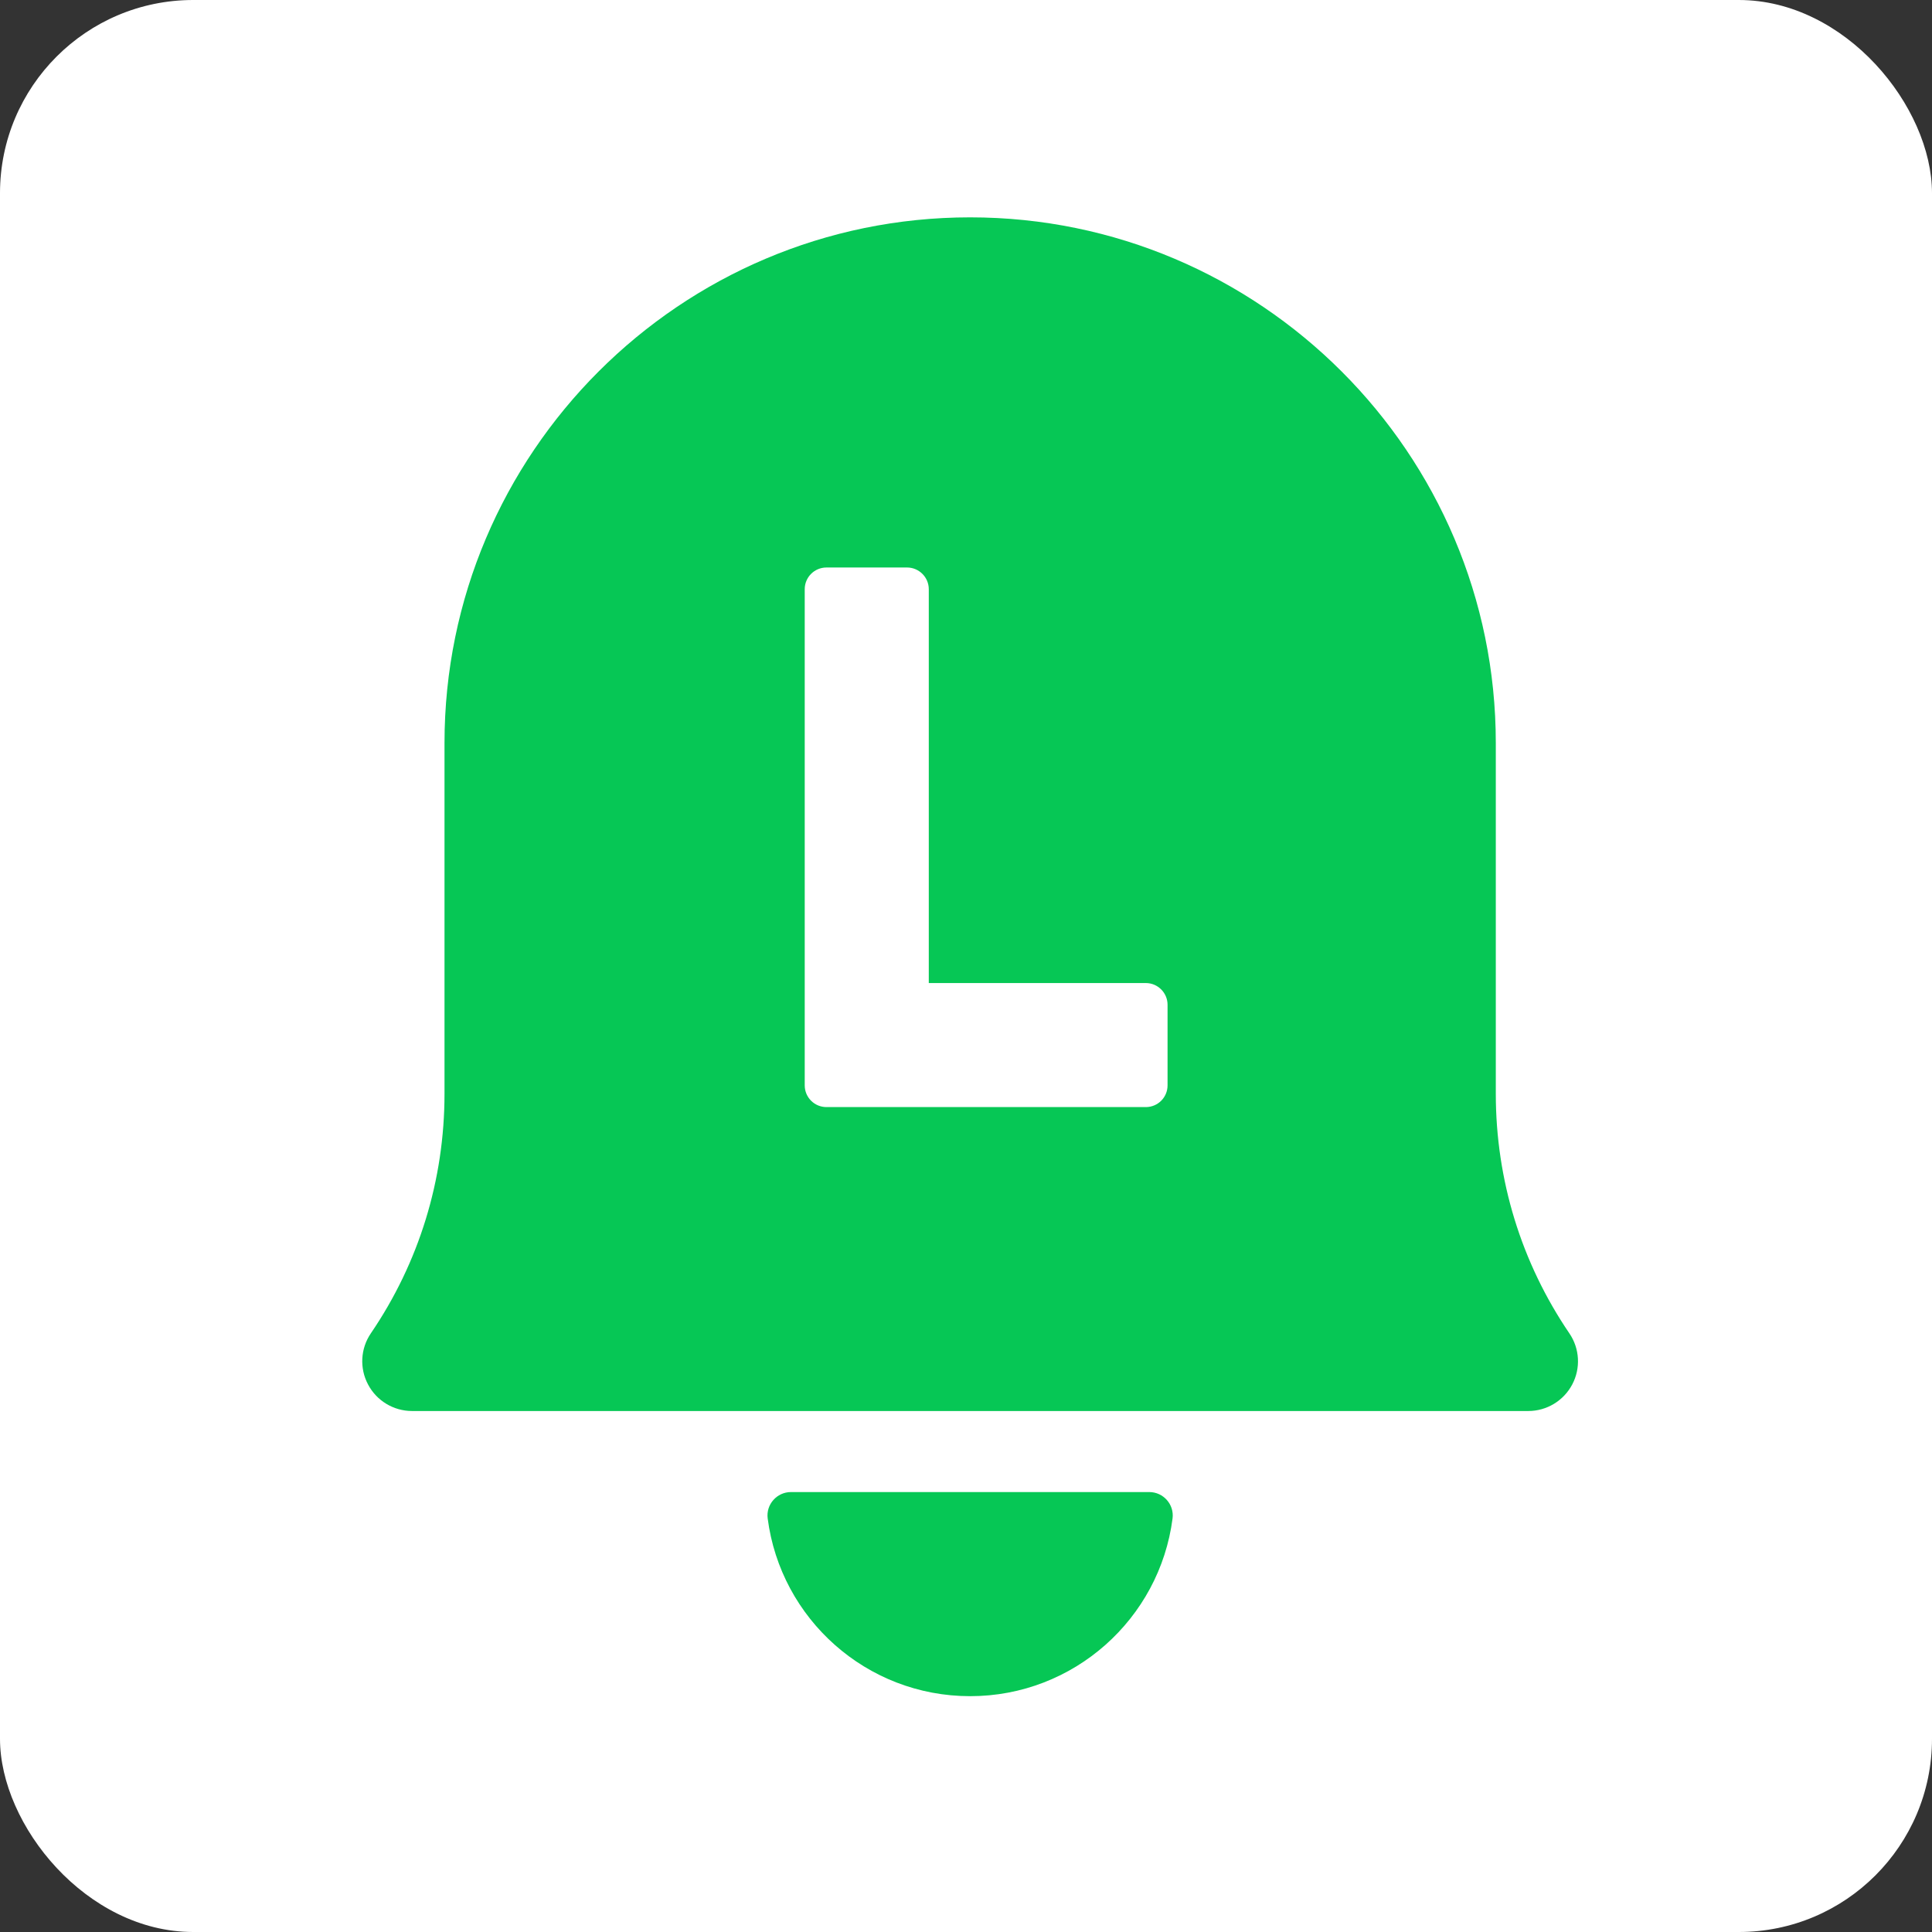
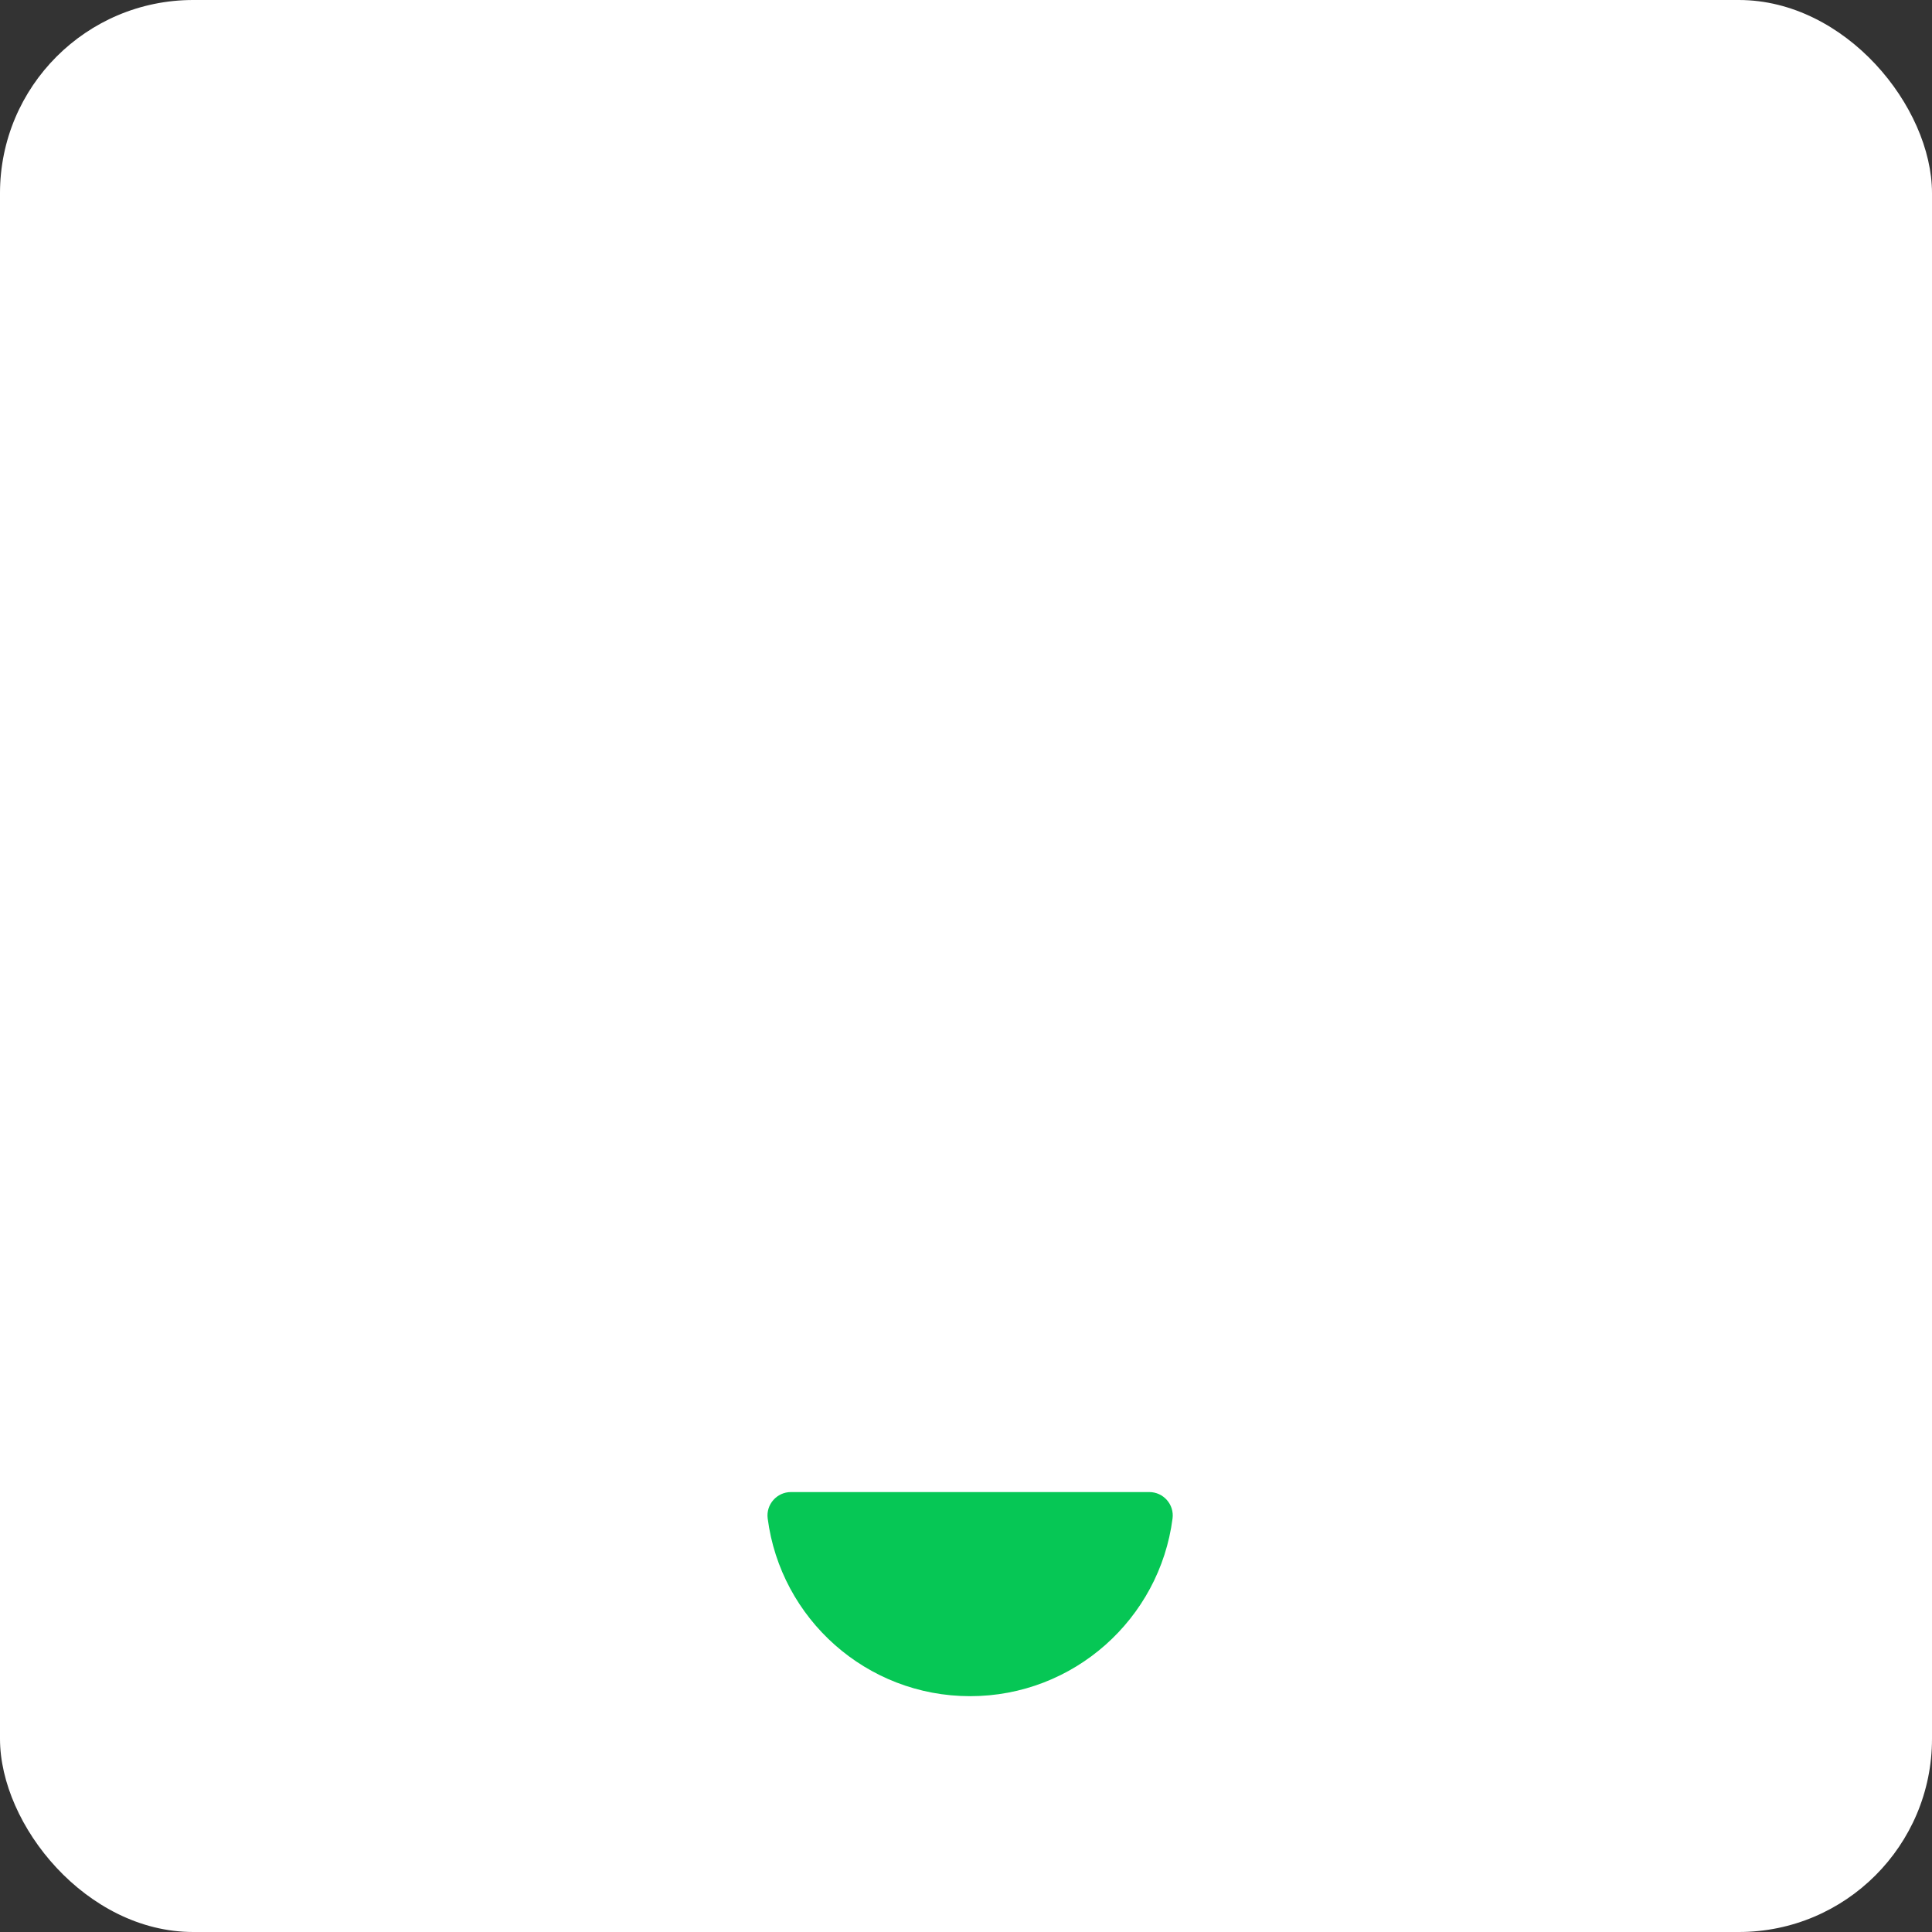
<svg xmlns="http://www.w3.org/2000/svg" width="80" height="80" viewBox="0 0 80 80" fill="none">
  <rect x="0" y="0" width="80" height="80" fill="#333333" stroke="none" />
  <rect width="80" height="80" rx="8" fill="white" />
-   <path d="M64.983 55.209C62.992 52.281 61.938 48.852 61.938 45.29V30.767C61.938 18.764 52.173 9 40.17 9C28.167 9 18.406 18.764 18.406 30.767V45.29C18.406 48.852 17.352 52.281 15.357 55.209C14.927 55.839 14.882 56.655 15.24 57.328C15.595 58.002 16.295 58.425 17.057 58.427H63.283C64.046 58.427 64.746 58.003 65.103 57.328C65.459 56.654 65.413 55.839 64.983 55.209Z" fill="#06C755" />
  <path d="M32.752 61.783C32.169 61.783 31.713 62.296 31.788 62.875C32.324 67.027 35.873 70.235 40.171 70.235C44.468 70.235 48.017 67.027 48.553 62.875C48.627 62.296 48.173 61.783 47.589 61.783H32.752Z" fill="#06C755" />
  <path d="M47.447 45.842C47.944 45.842 48.346 45.44 48.346 44.943V41.605C48.346 41.111 47.942 40.706 47.447 40.706H38.459V24.398C38.459 23.903 38.054 23.499 37.56 23.499H34.221C33.725 23.499 33.322 23.901 33.322 24.398V44.943C33.322 45.44 33.725 45.842 34.221 45.842H47.447Z" fill="white" />
</svg>